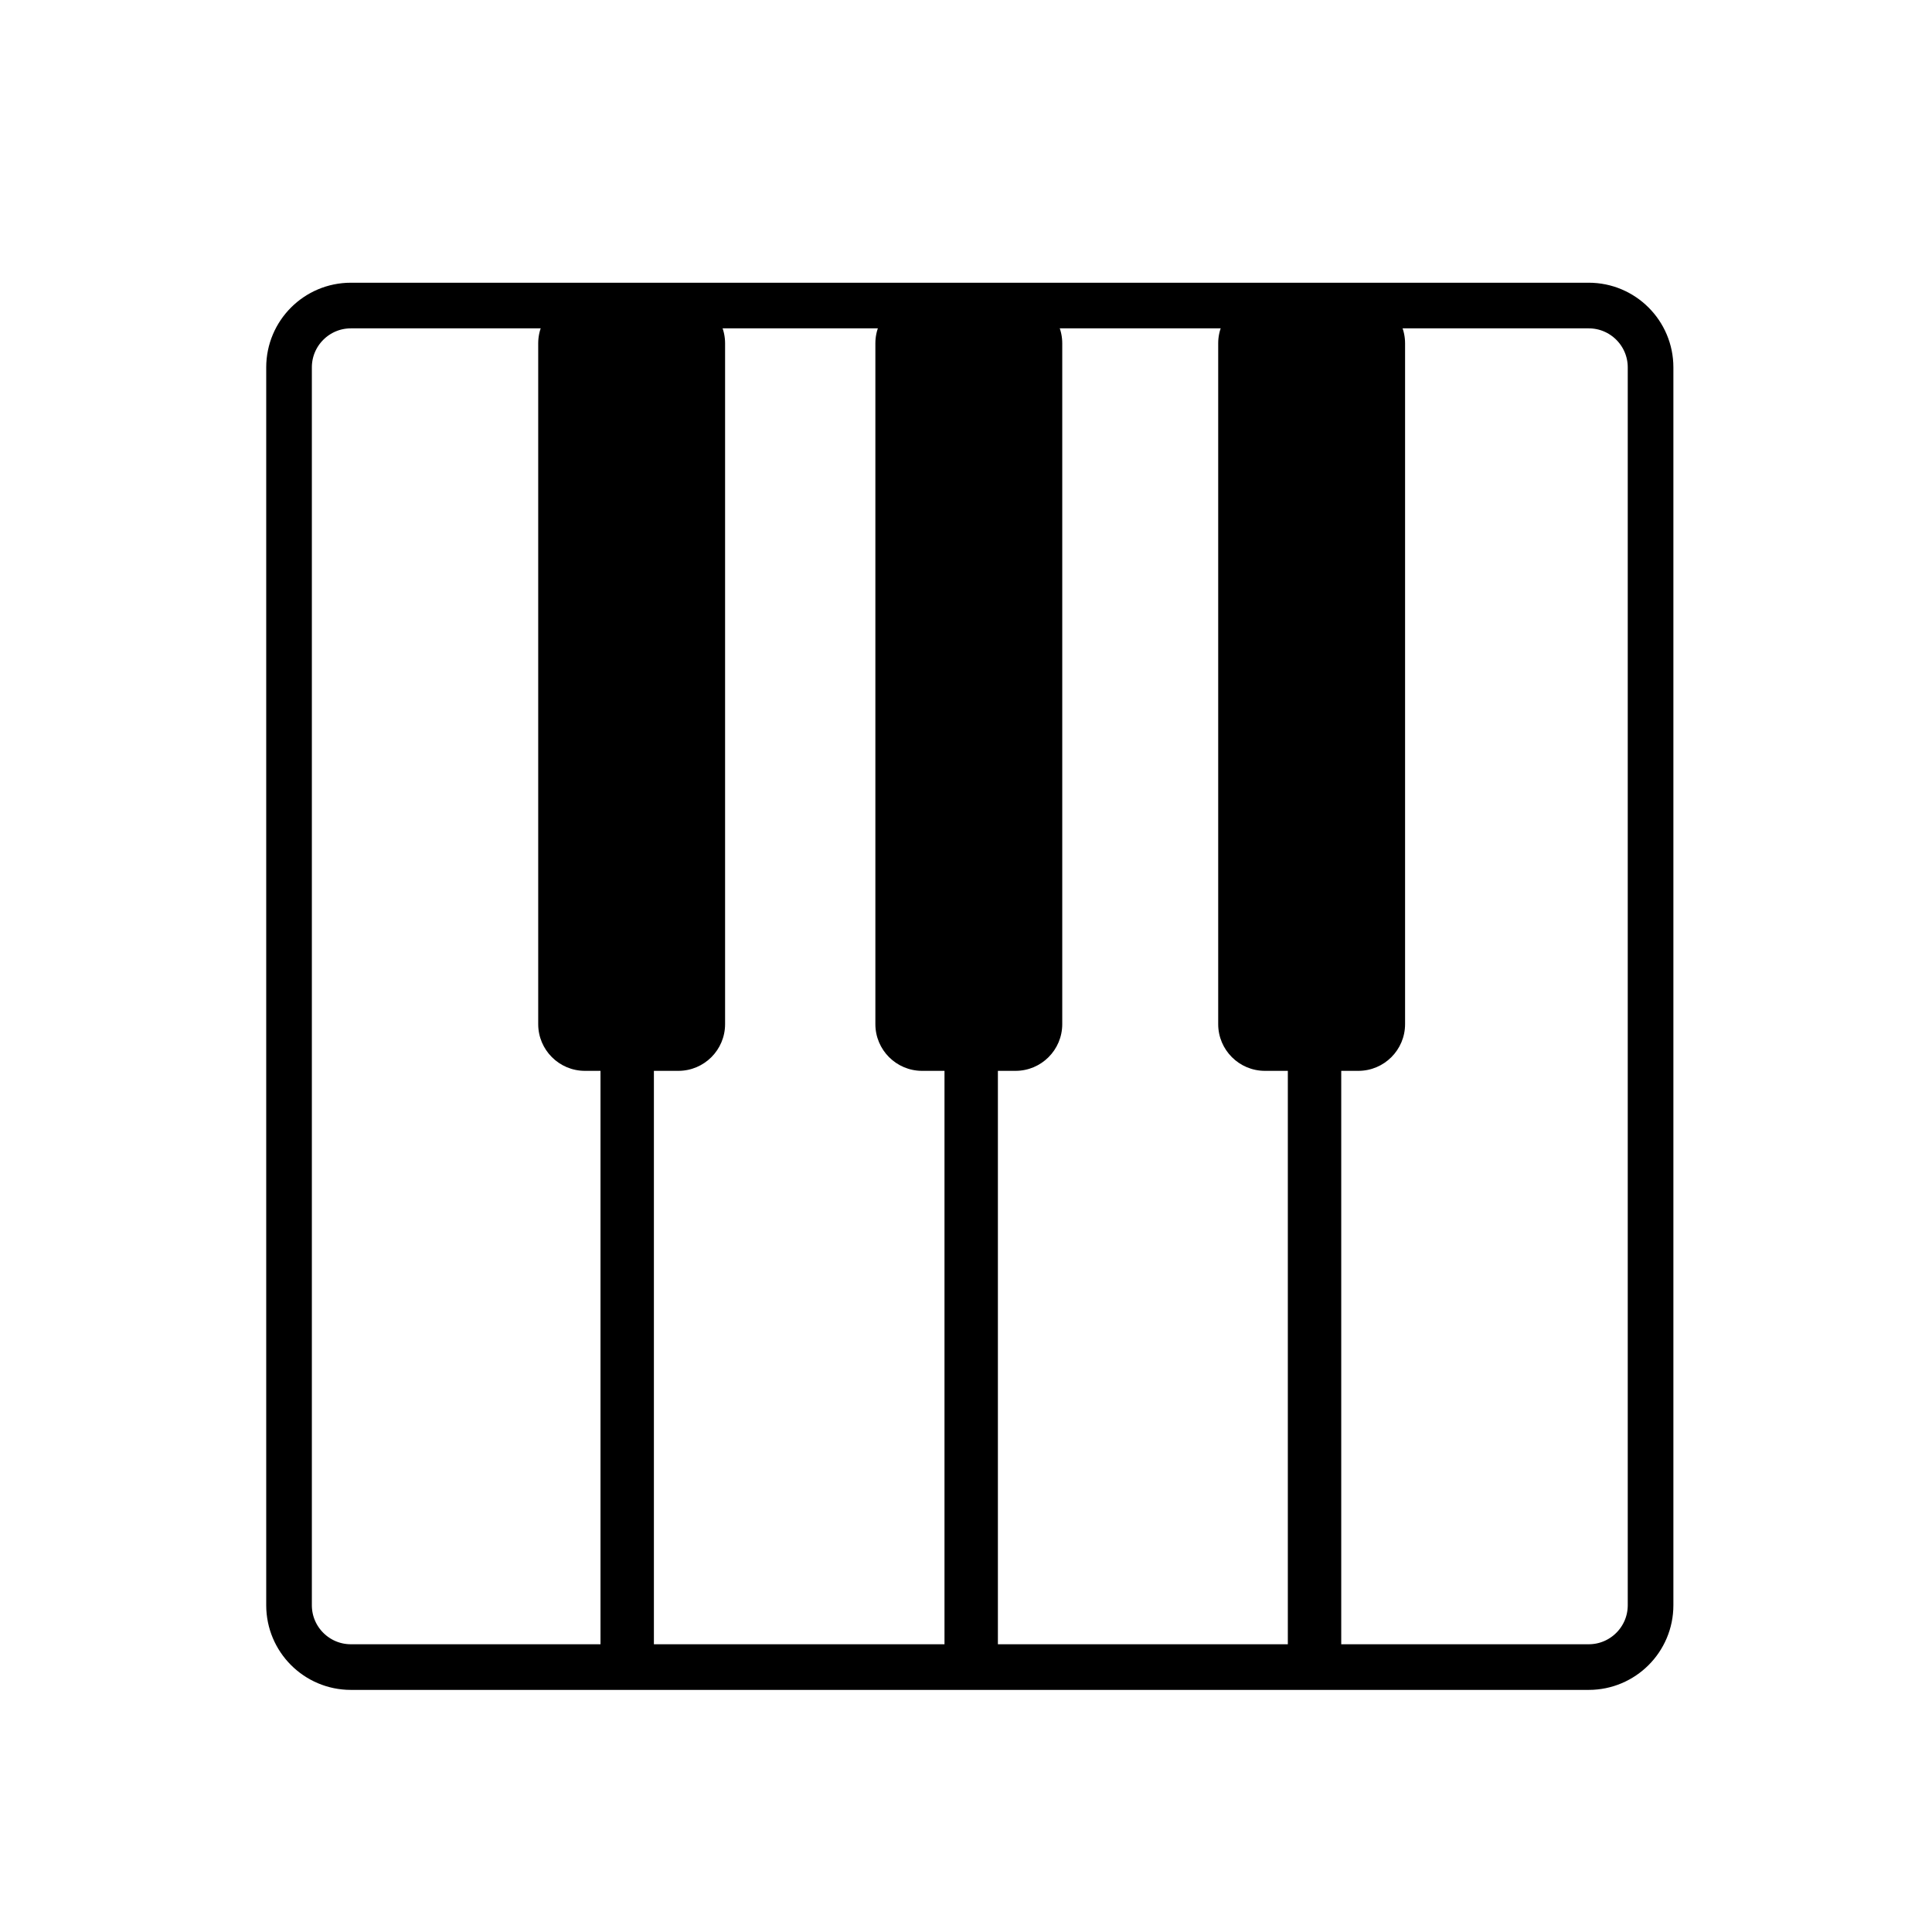
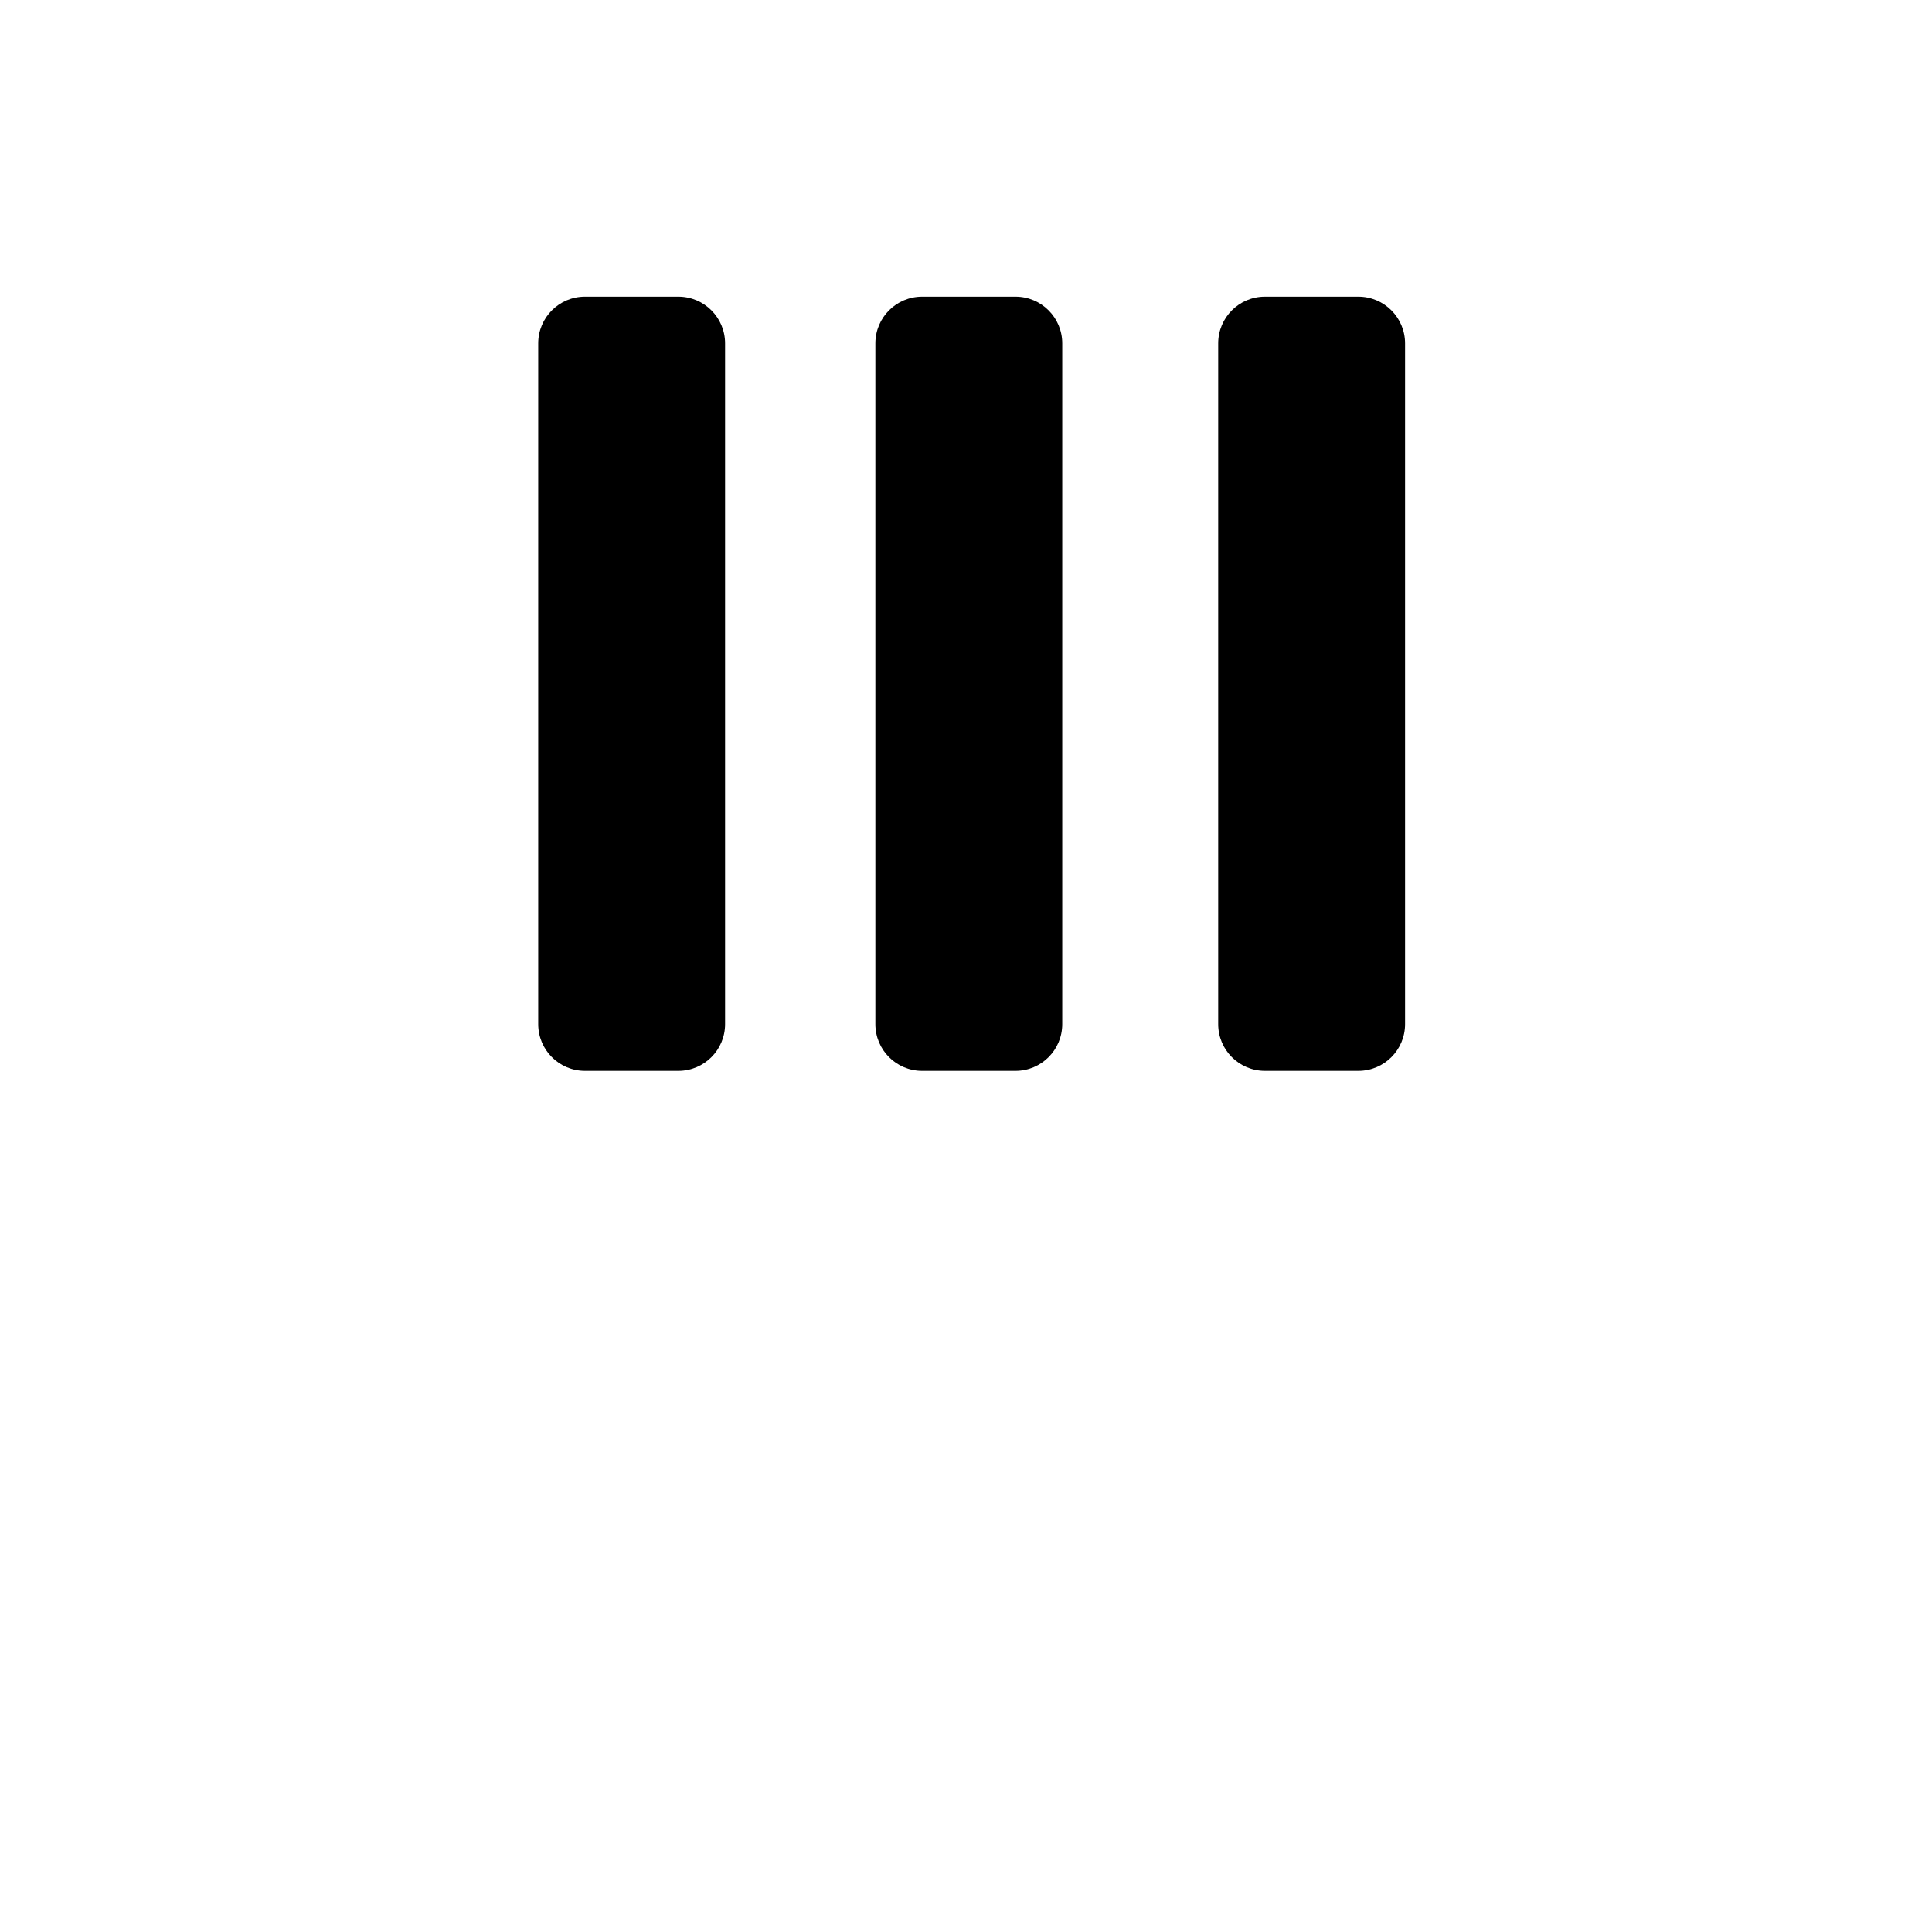
<svg xmlns="http://www.w3.org/2000/svg" width="100%" height="100%" viewBox="0 0 254 254" version="1.1" xml:space="preserve" style="fill-rule:evenodd;clip-rule:evenodd;stroke-linecap:round;stroke-linejoin:round;stroke-miterlimit:1.5;">
  <rect id="Piano" x="0.644" y="0.188" width="253" height="253" style="fill:none;" />
-   <path d="M217,48.299c0,-4.486 -3.643,-8.129 -8.129,-8.129l-162.742,0c-4.486,0 -8.129,3.643 -8.129,8.129l0,162.742c0,4.486 3.643,8.129 8.129,8.129l162.742,0c4.486,0 8.129,-3.643 8.129,-8.129l0,-162.742Z" style="fill:none;stroke:#000;stroke-width:6px;" />
  <path d="M95.327,45.142c0,-3.39 -2.752,-6.142 -6.142,-6.142l-12.285,0c-3.39,0 -6.142,2.752 -6.142,6.142l0,89.5c0,3.39 2.752,6.142 6.142,6.142l12.285,0c3.39,0 6.142,-2.752 6.142,-6.142l0,-89.5Z" />
  <path d="M139.654,45.142c0,-3.39 -2.752,-6.142 -6.142,-6.142l-12.285,0c-3.39,0 -6.142,2.752 -6.142,6.142l0,89.5c0,3.39 2.752,6.142 6.142,6.142l12.285,0c3.39,0 6.142,-2.752 6.142,-6.142l0,-89.5Z" />
  <path d="M184.725,45.142c0,-3.39 -2.753,-6.142 -6.143,-6.142l-12.284,0c-3.39,0 -6.142,2.752 -6.142,6.142l0,89.5c0,3.39 2.752,6.142 6.142,6.142l12.284,0c3.39,0 6.143,-2.752 6.143,-6.142l0,-89.5Z" />
-   <rect x="78.948" y="132.595" width="7.02" height="87.745" />
-   <rect x="124.173" y="132.595" width="7.02" height="87.745" />
-   <rect x="169.312" y="132.595" width="7.02" height="87.745" />
</svg>